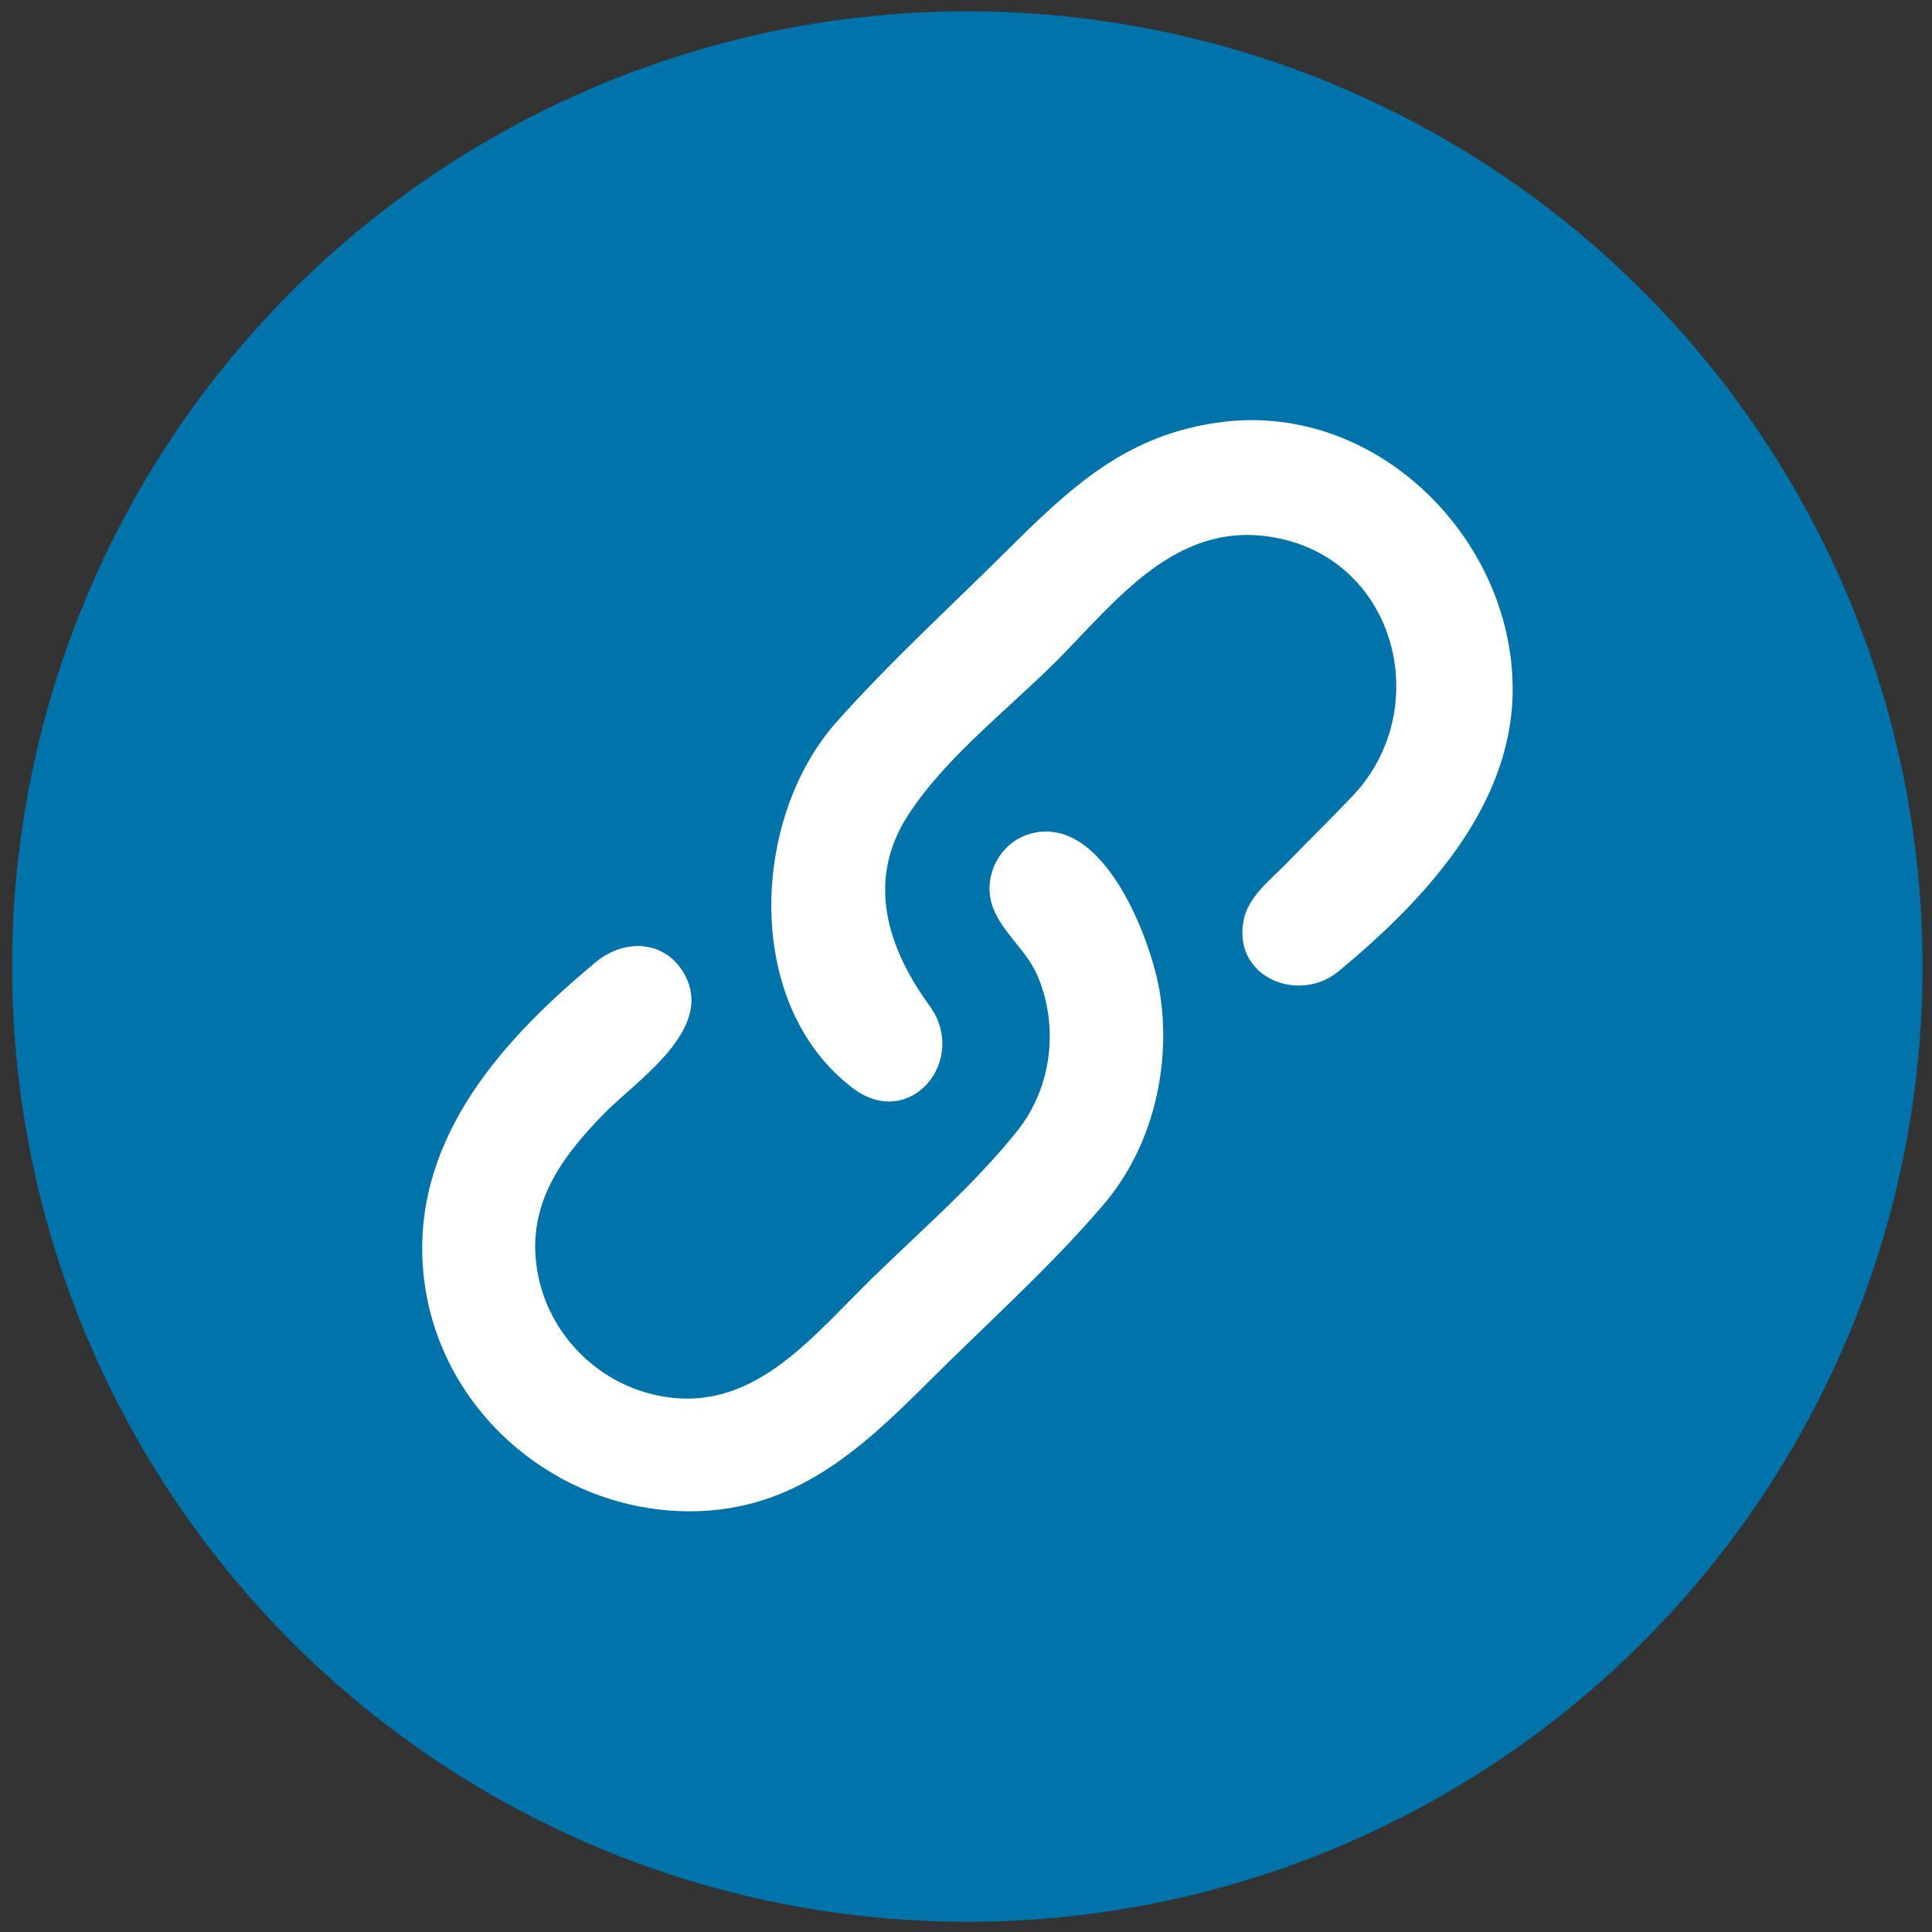
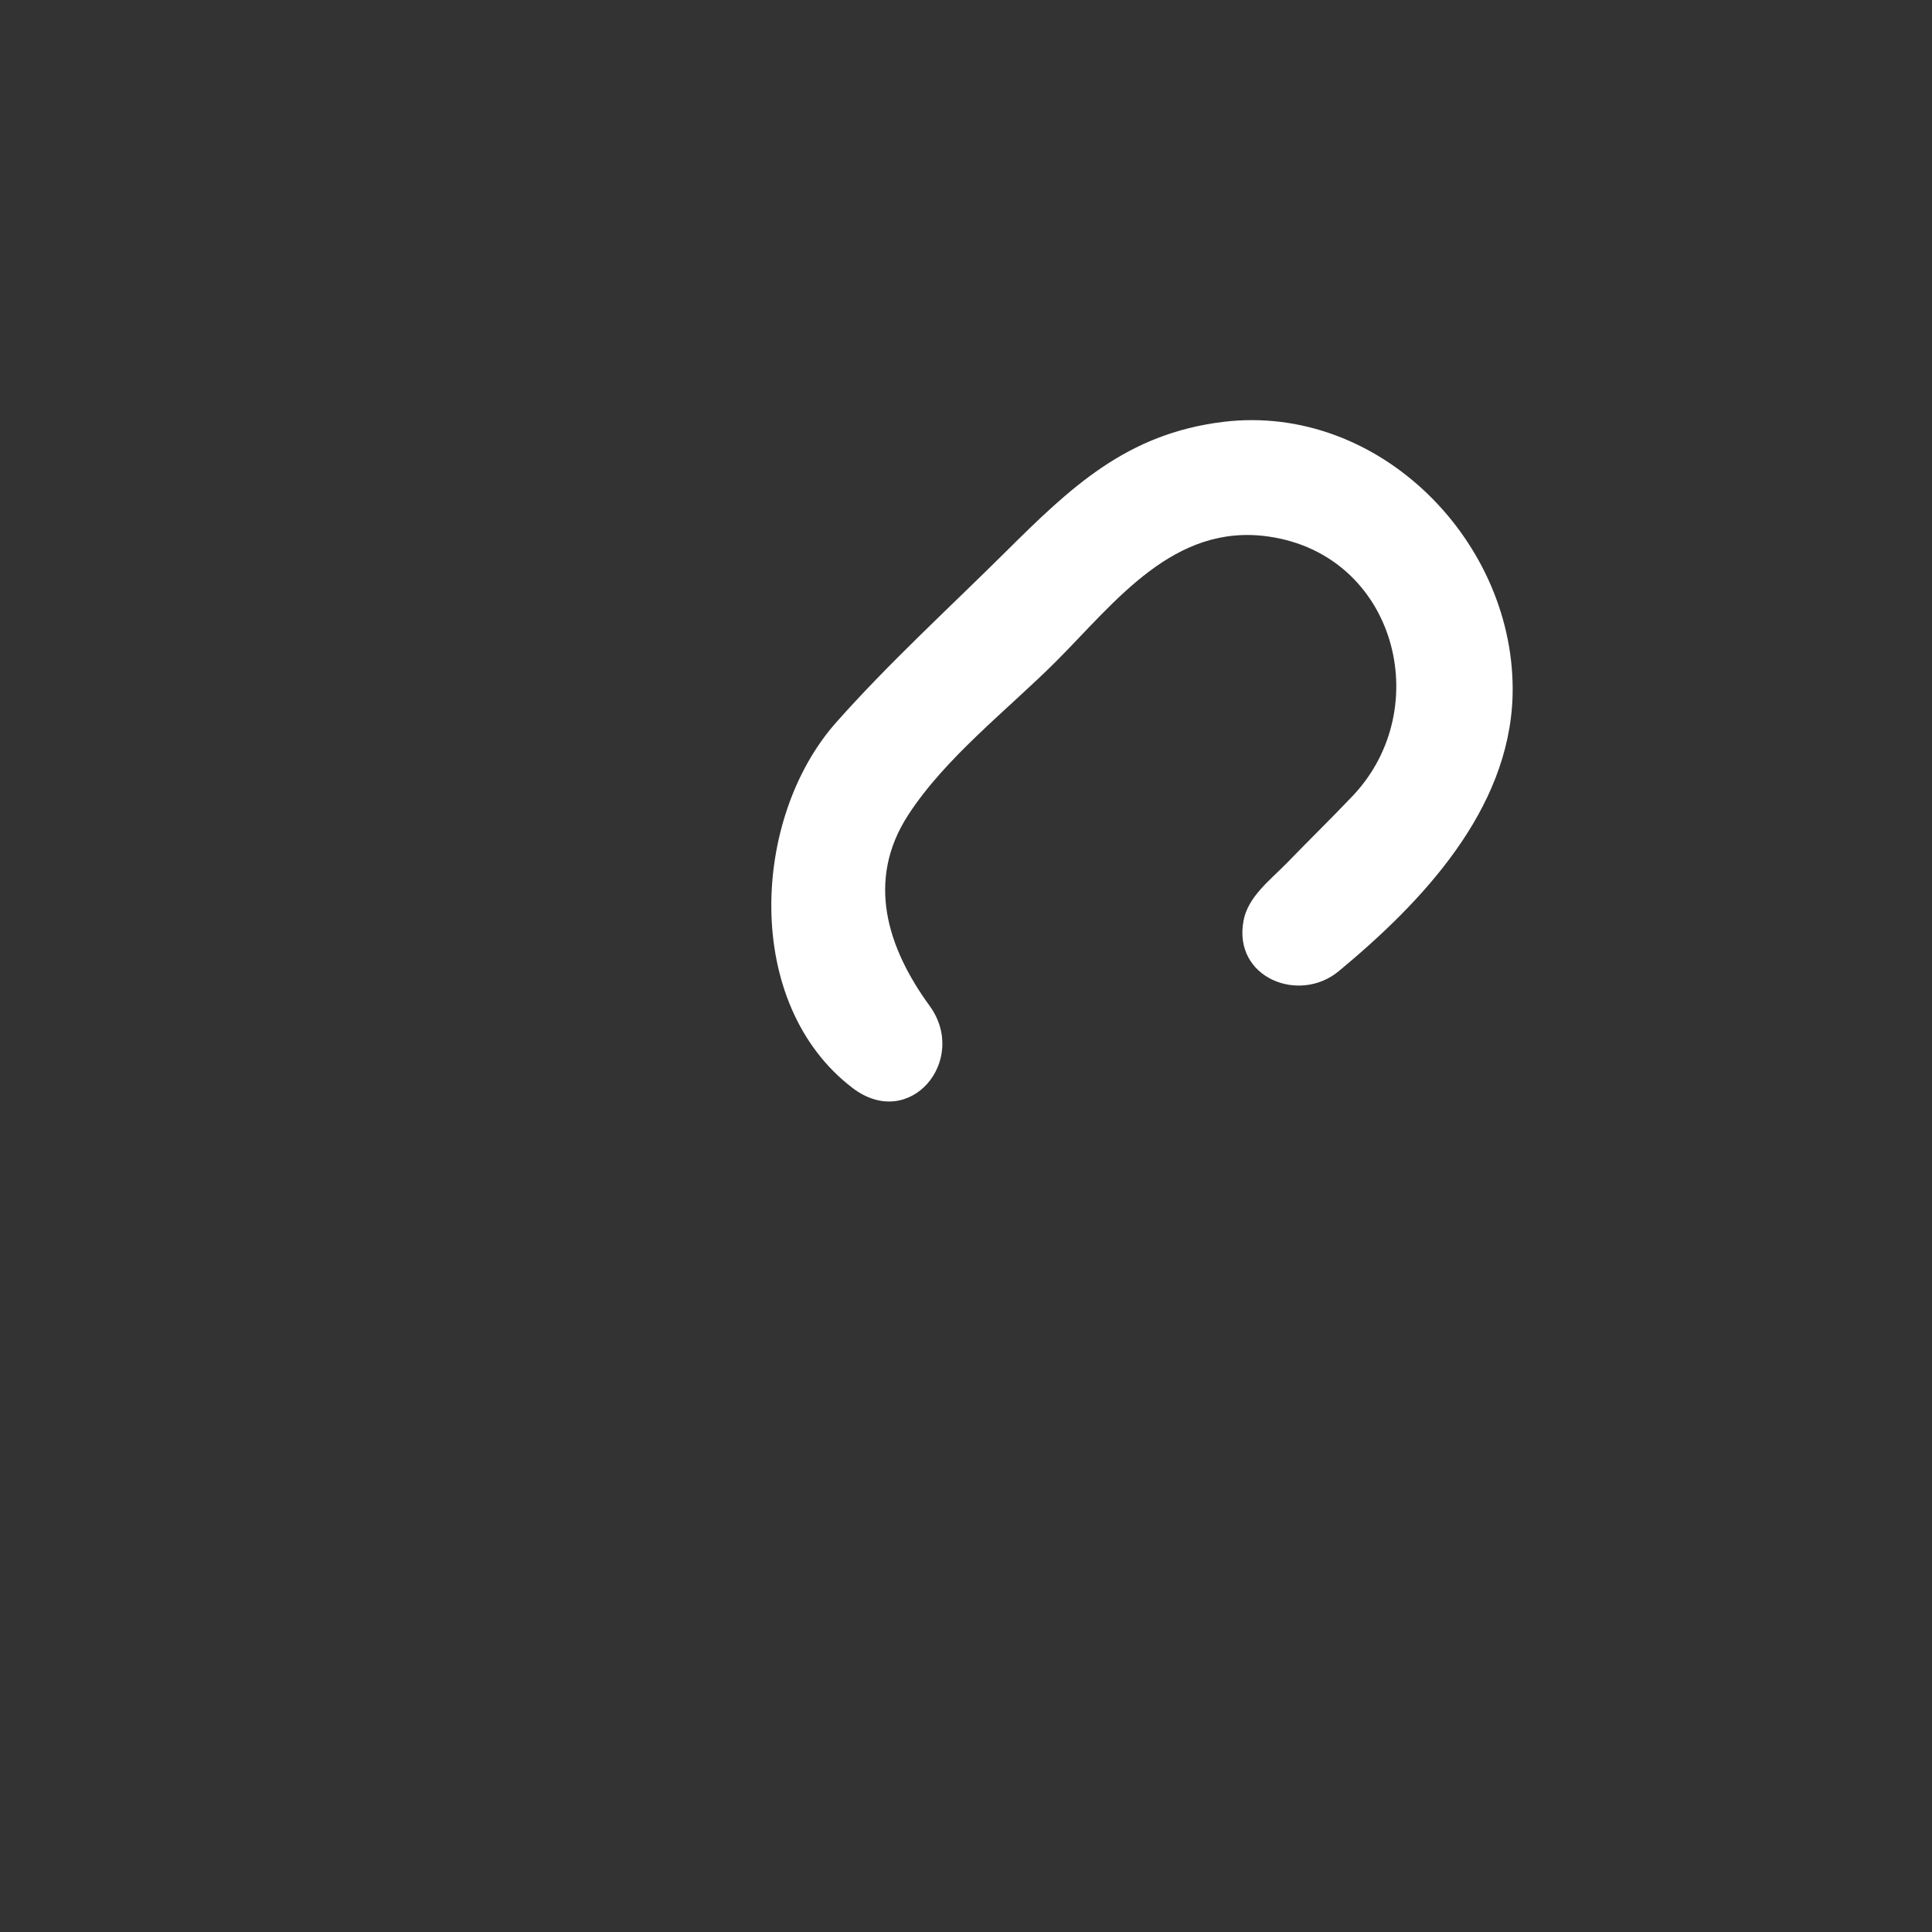
<svg xmlns="http://www.w3.org/2000/svg" version="1.1" id="Ebene_1" x="0px" y="0px" viewBox="0 0 1024 1024" style="enable-background:new 0 0 1024 1024;" xml:space="preserve">
  <rect x="0" y="0" width="1024" height="1024" fill="#333333" stroke="none" />
  <style type="text/css">
	.st0{fill:#0073AA;}
	.st1{fill:#FFFFFF;}
</style>
  <g>
-     <circle class="st0" cx="512.7" cy="512.3" r="506.3" />
    <g>
      <g>
        <path class="st1" d="M648.3,223.6c-51.4,6.3-80.9,34.8-115.4,69c-30,29.8-61.8,58.8-89.8,90.4c-44.8,50.6-49.5,149.1,8.7,193.6     c30.5,23.3,61.8-14.8,40.9-43.5c-22.2-30.5-34-66.3-11.3-101.2c19.8-30.5,53-56,78.5-81.5c31.4-31.5,62.3-73.3,112.6-66     c67.1,9.7,88.6,90.8,44.5,137.4c-11.5,12.1-23.5,23.8-35.1,35.8c-8.5,8.7-20.5,17.7-22.8,30.4c-5.7,30.1,29.3,44.2,50.4,26.8     c44.3-36.7,90.4-85.4,92.2-145.9C803.9,287.8,731.3,213.5,648.3,223.6z" />
-         <path class="st1" d="M546.4,441.8c-14.8,4-24.1,19.2-21.5,34.1c2.7,15.6,18.4,26.2,24.7,40.6c11.8,26.8,8.1,59.5-10.1,82.5     c-23.8,30-54.9,56.2-82,83.2c-31.7,31.6-63.3,70-114,56.2c-29.1-7.9-52.2-32.4-58.2-62c-7.4-36.3,11.3-62.1,35.1-86.4     c17-17.3,58.1-44.1,42.7-73c-10.1-19.1-32.2-19.5-47-7.3c-49.1,40.6-96,92.2-92.1,159.9c4.4,75,69.5,132.4,143.5,131.4     c53.2-0.7,88.2-32.2,123.3-67.3c31.4-31.4,65.6-61.8,94.4-95.6c25.9-30.5,35.9-73.7,29.4-112.7     C610,497.6,584.9,431.5,546.4,441.8z" />
      </g>
    </g>
  </g>
</svg>